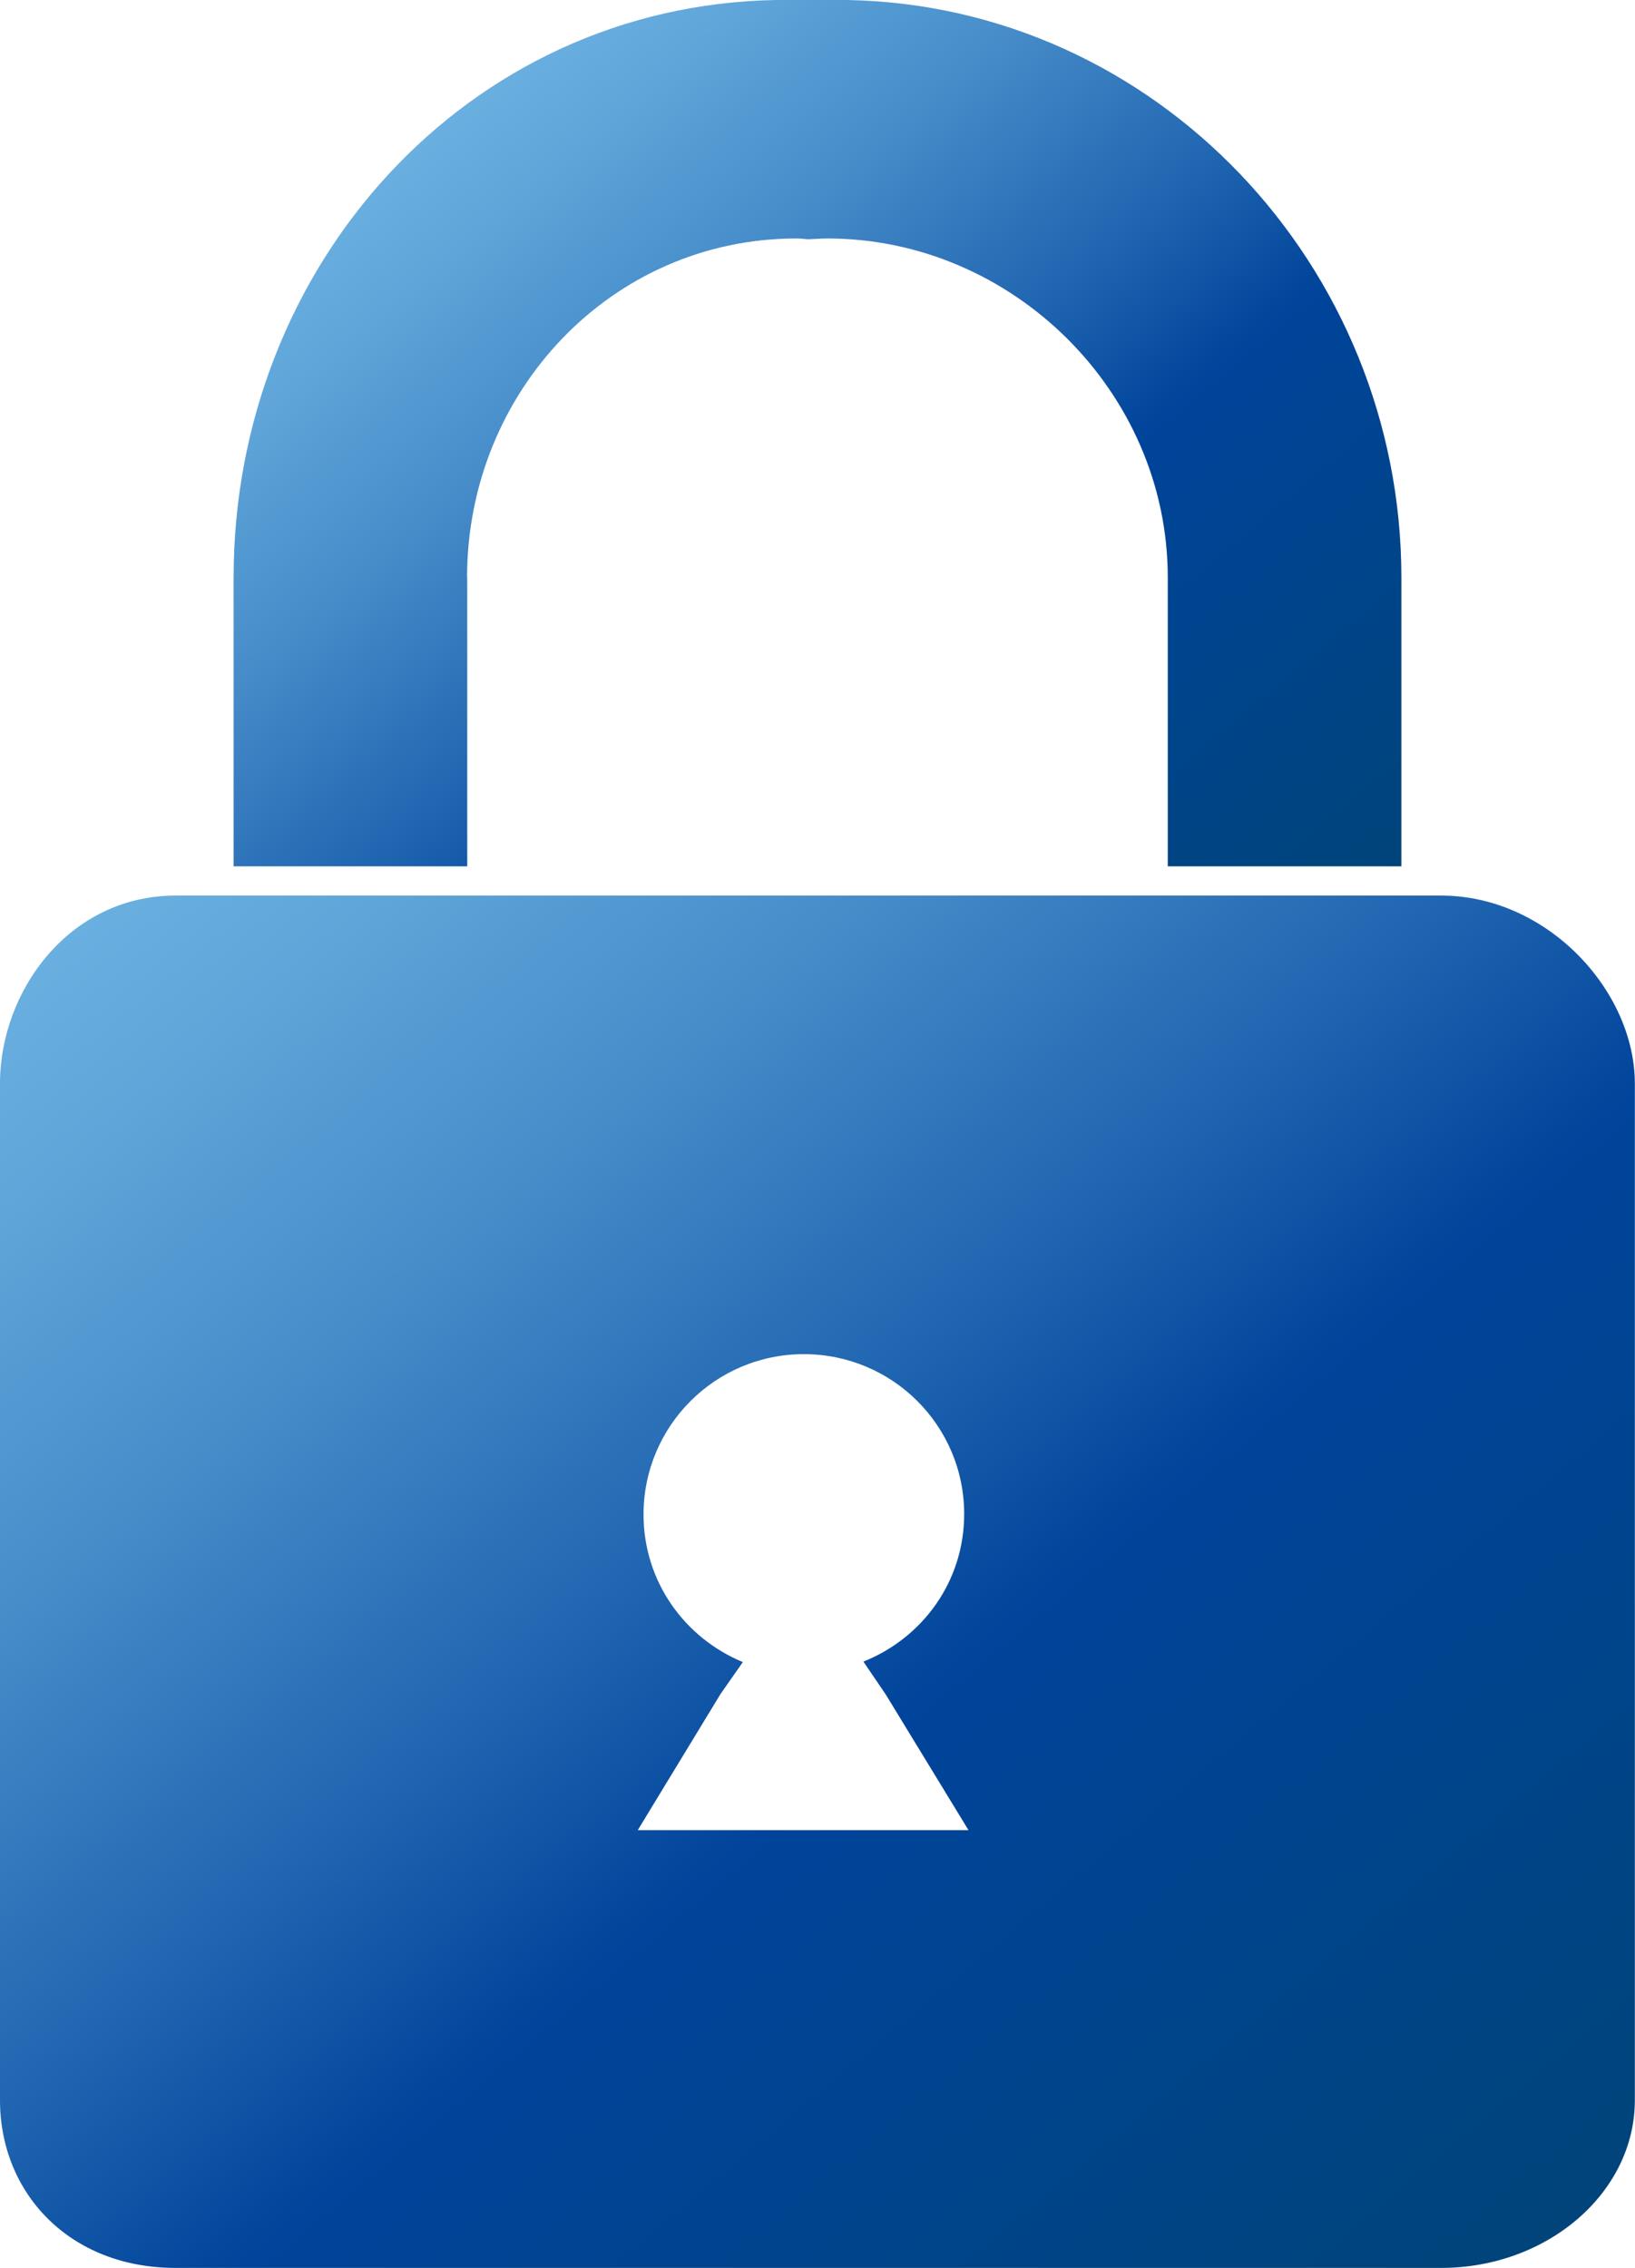
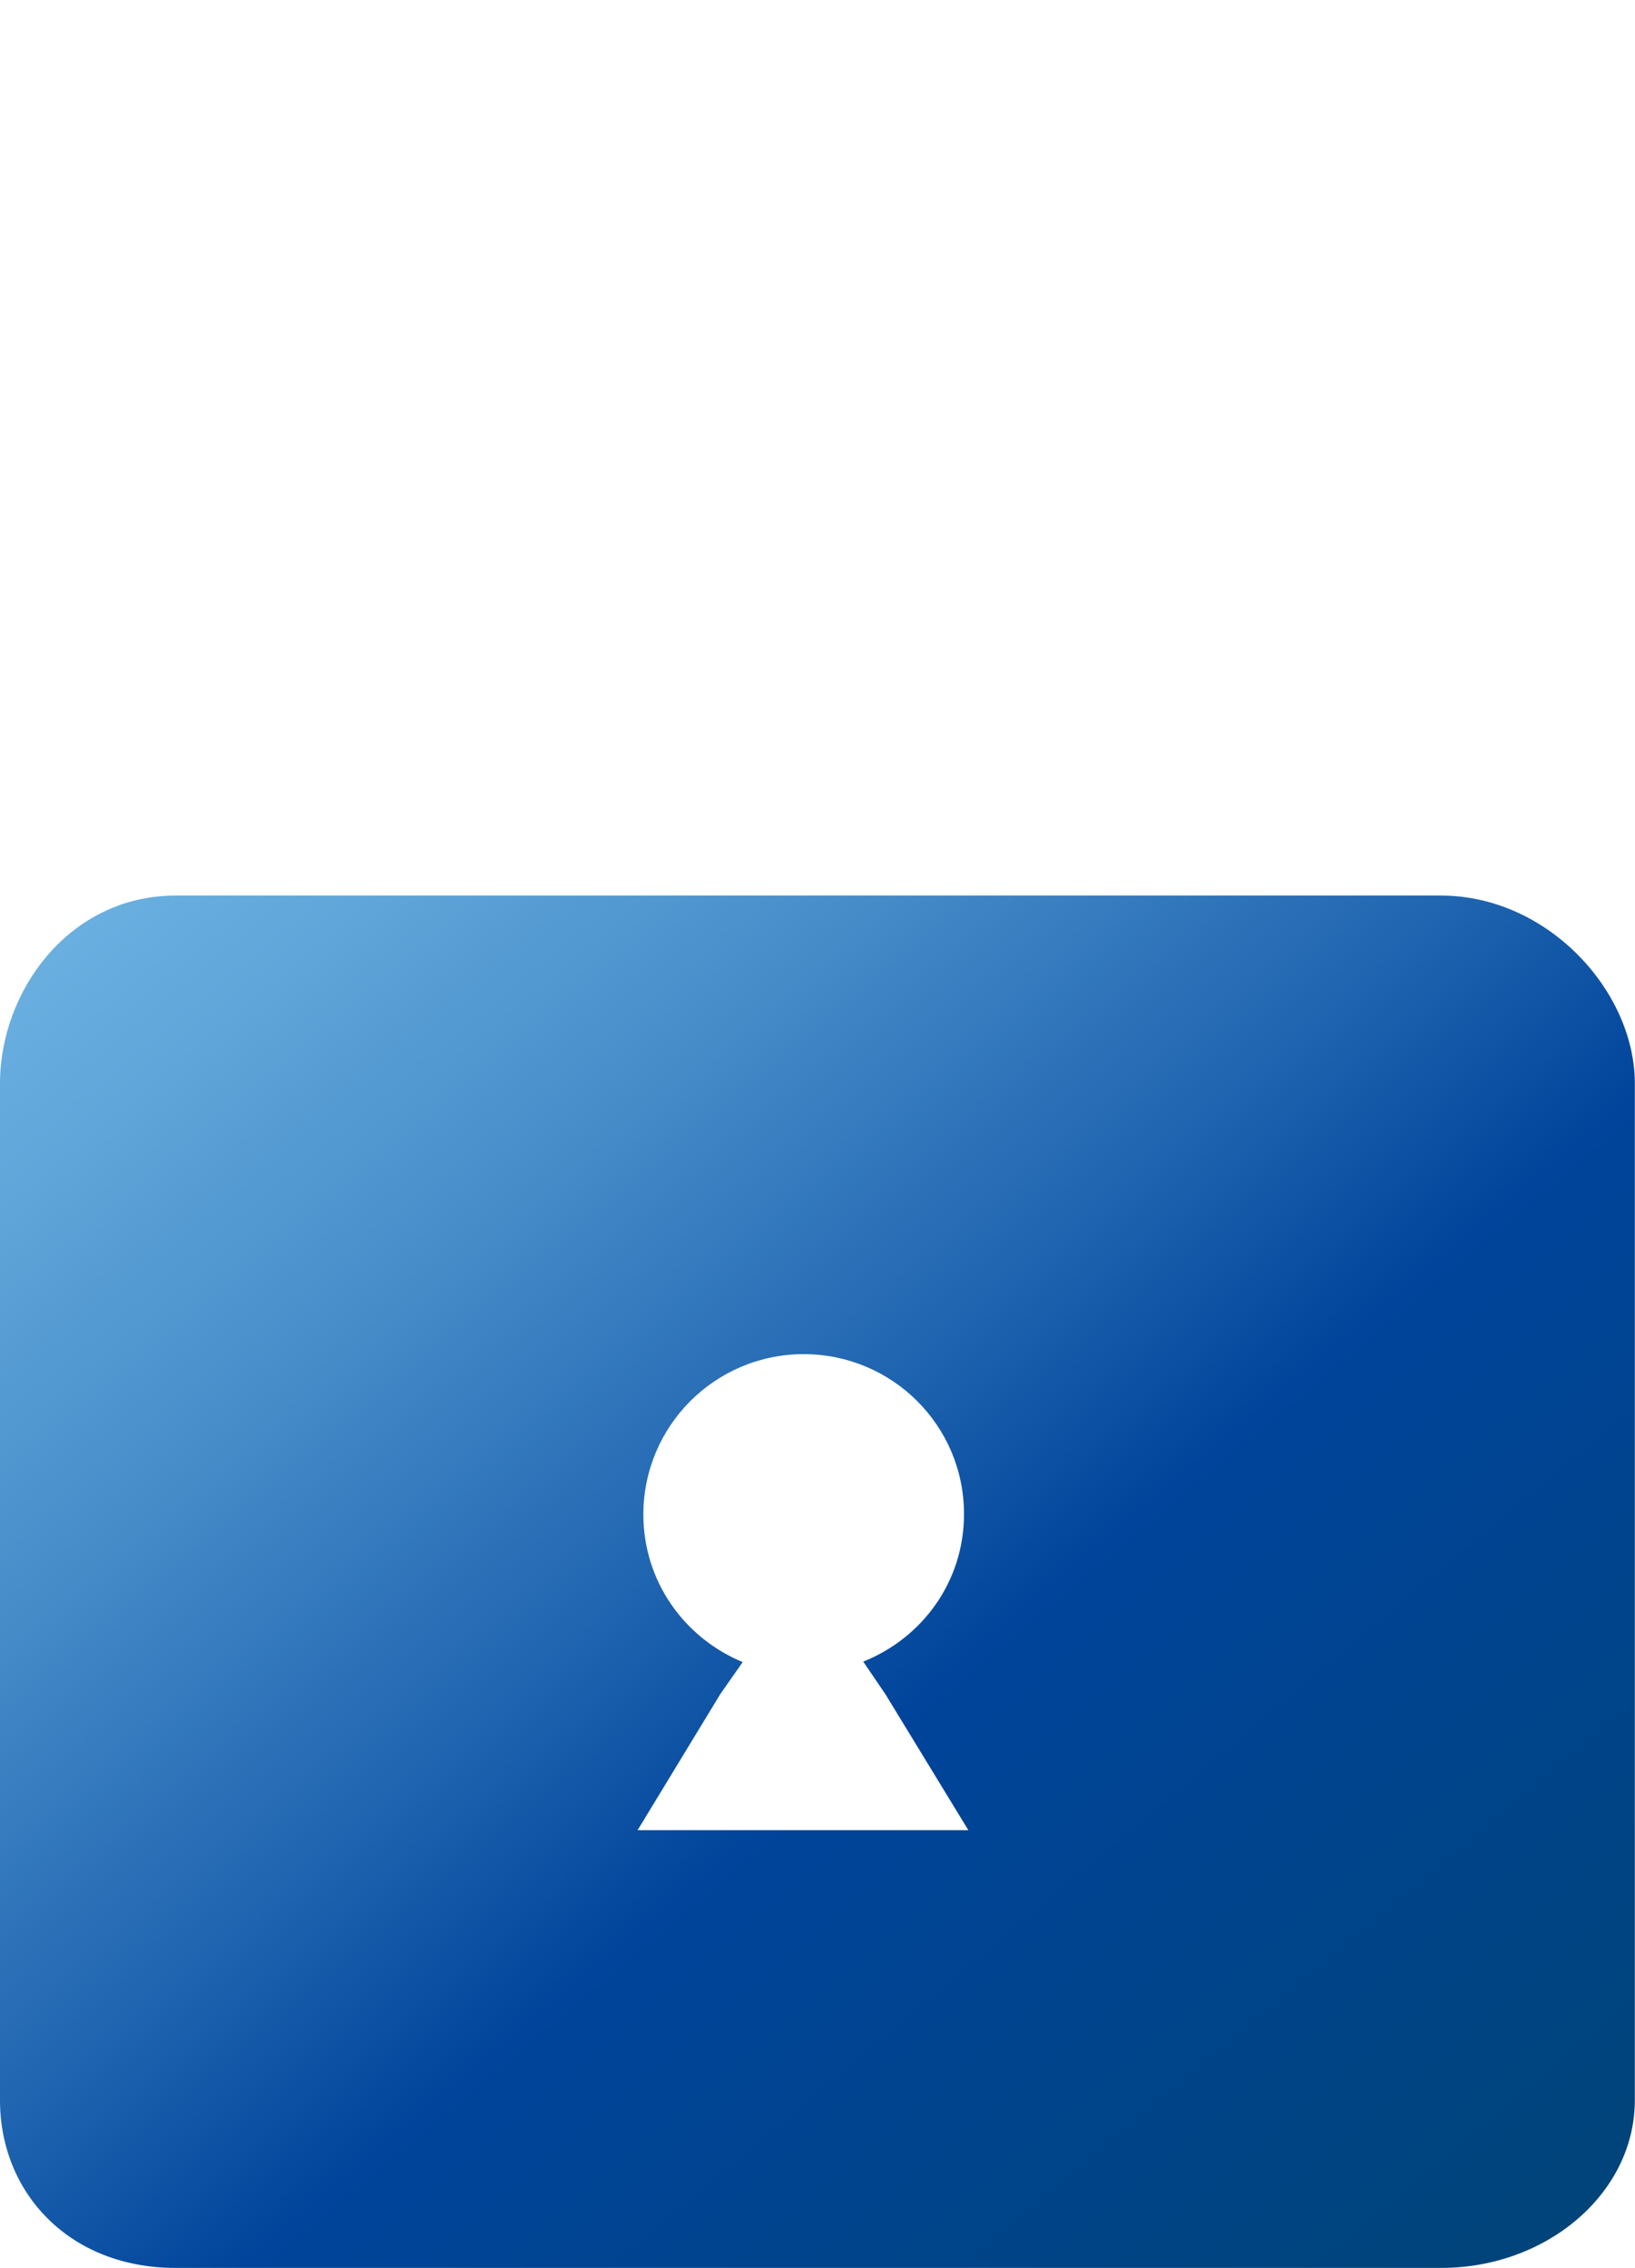
<svg xmlns="http://www.w3.org/2000/svg" xmlns:xlink="http://www.w3.org/1999/xlink" id="Ebene_1" data-name="Ebene 1" viewBox="0 0 102.39 142">
  <defs>
    <style>
      .cls-1 {
        fill: url(#Unbenannter_Verlauf_44-2);
      }

      .cls-2 {
        fill: url(#Unbenannter_Verlauf_44);
      }
    </style>
    <linearGradient id="Unbenannter_Verlauf_44" data-name="Unbenannter Verlauf 44" x1="11.54" y1="52.43" x2="90.19" y2="146.16" gradientUnits="userSpaceOnUse">
      <stop offset="0" stop-color="#69afe0" />
      <stop offset=".09" stop-color="#5fa5d9" />
      <stop offset=".25" stop-color="#468cc9" />
      <stop offset=".45" stop-color="#1e63af" />
      <stop offset=".58" stop-color="#00449b" />
      <stop offset="1" stop-color="#00447a" />
    </linearGradient>
    <linearGradient id="Unbenannter_Verlauf_44-2" data-name="Unbenannter Verlauf 44" x1="26.32" y1="8.88" x2="74.04" y2="65.75" xlink:href="#Unbenannter_Verlauf_44" />
  </defs>
-   <path class="cls-2" d="m90.25,56.07H11c-6.67,0-11,5.98-11,11.77v63.65c0,5.8,4.34,10.5,11,10.5h79.24c6.67,0,12.14-4.71,12.14-10.5v-63.65c0-5.8-5.47-11.77-12.14-11.77Zm-39.96,58.51h-10.35l5.18-8.52,1.4-2c-3.65-1.51-6.22-5.05-6.22-9.24,0-5.55,4.5-10.04,10.04-10.04s10.04,4.47,10.04,10.01c0,4.23-2.61,7.76-6.31,9.24l1.4,2.06,5.18,8.49h-10.35Z" />
-   <path class="cls-1" d="m29.25,36.15c0-11.62,9.05-21.22,20.63-21.22.31,0,.41.03.72.05.31-.01.9-.05,1.21-.05,11.58,0,21.32,9.6,21.32,21.22v18.09h14.63v-18.09C87.76,16.65,72.39.35,53.05,0c-.53,0-1.81,0-2.34,0-.04,0-.17,0-.21,0s-.12,0-.16,0c-.53,0-1.25,0-1.77,0C29.23.35,14.63,16.65,14.63,36.15v18.09h14.63v-18.09Z" />
+   <path class="cls-2" d="m90.25,56.07H11c-6.67,0-11,5.98-11,11.77v63.65c0,5.8,4.34,10.5,11,10.5h79.24c6.67,0,12.14-4.71,12.14-10.5v-63.65c0-5.8-5.47-11.77-12.14-11.77m-39.96,58.51h-10.35l5.18-8.52,1.4-2c-3.65-1.51-6.22-5.05-6.22-9.24,0-5.55,4.5-10.04,10.04-10.04s10.04,4.47,10.04,10.01c0,4.23-2.61,7.76-6.31,9.24l1.4,2.06,5.18,8.49h-10.35Z" />
</svg>